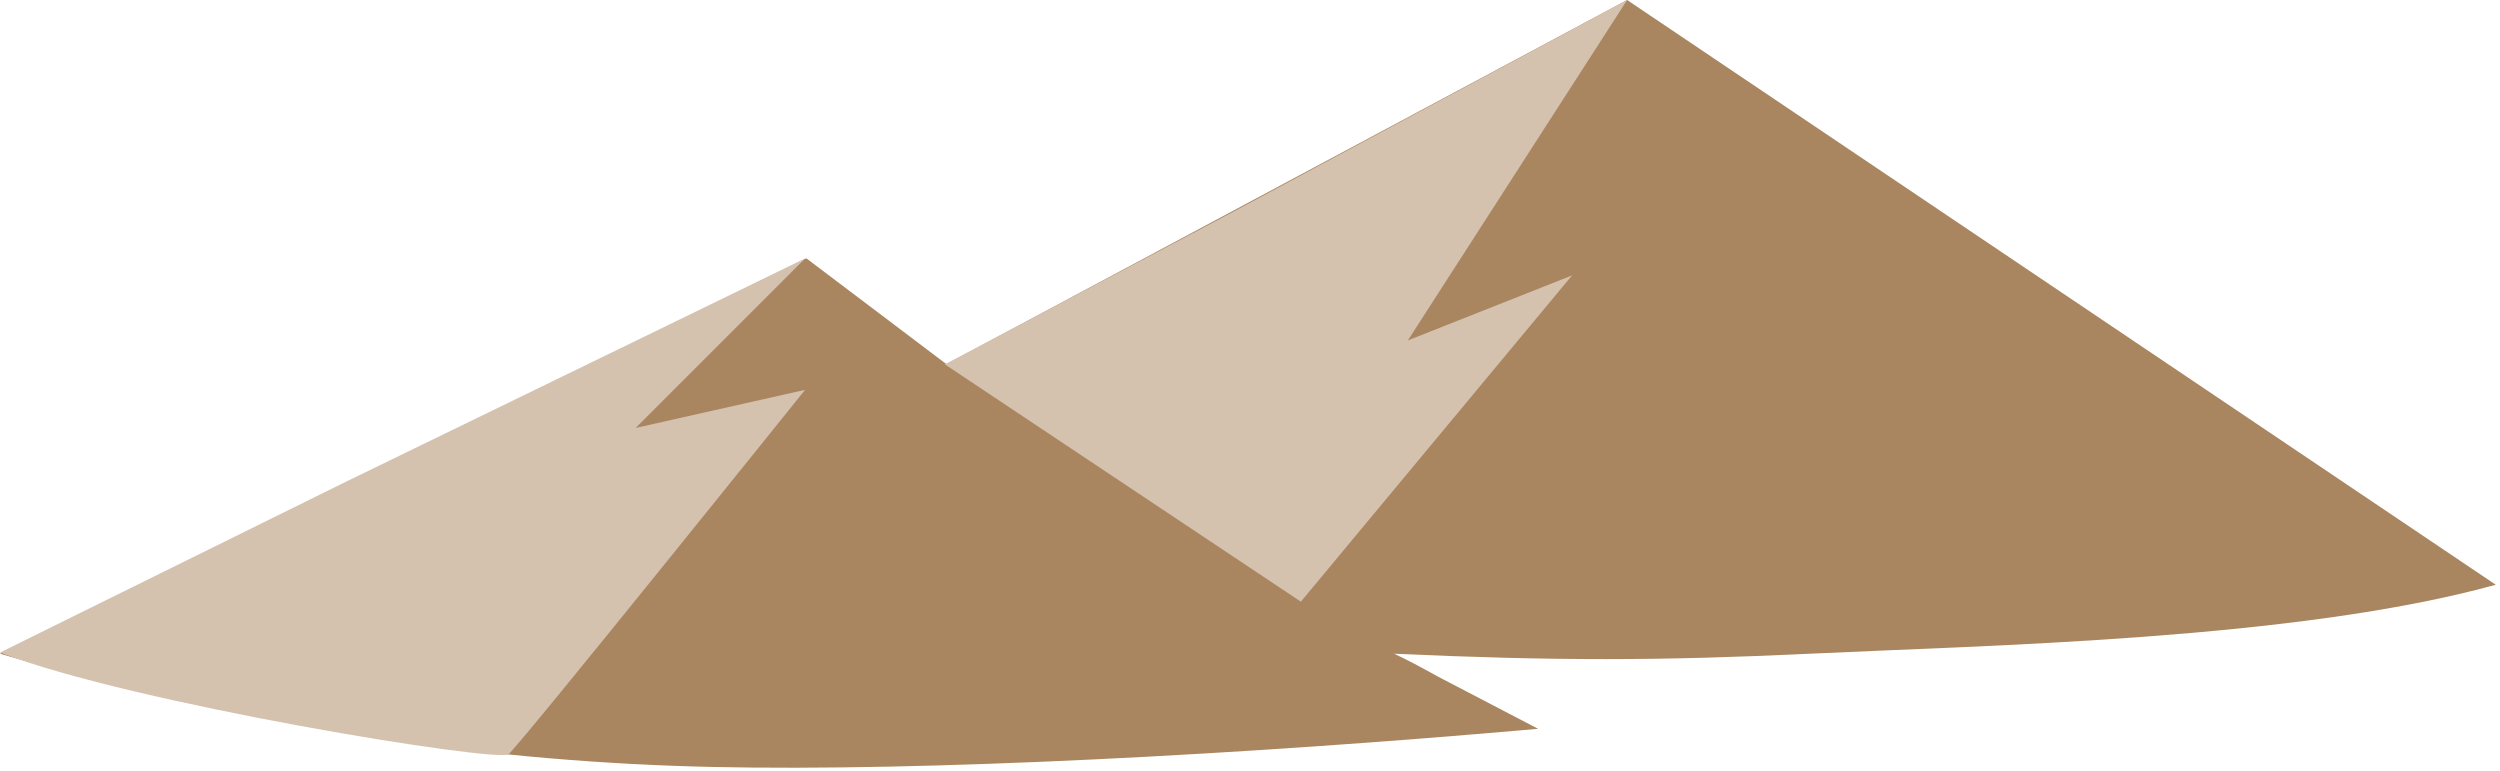
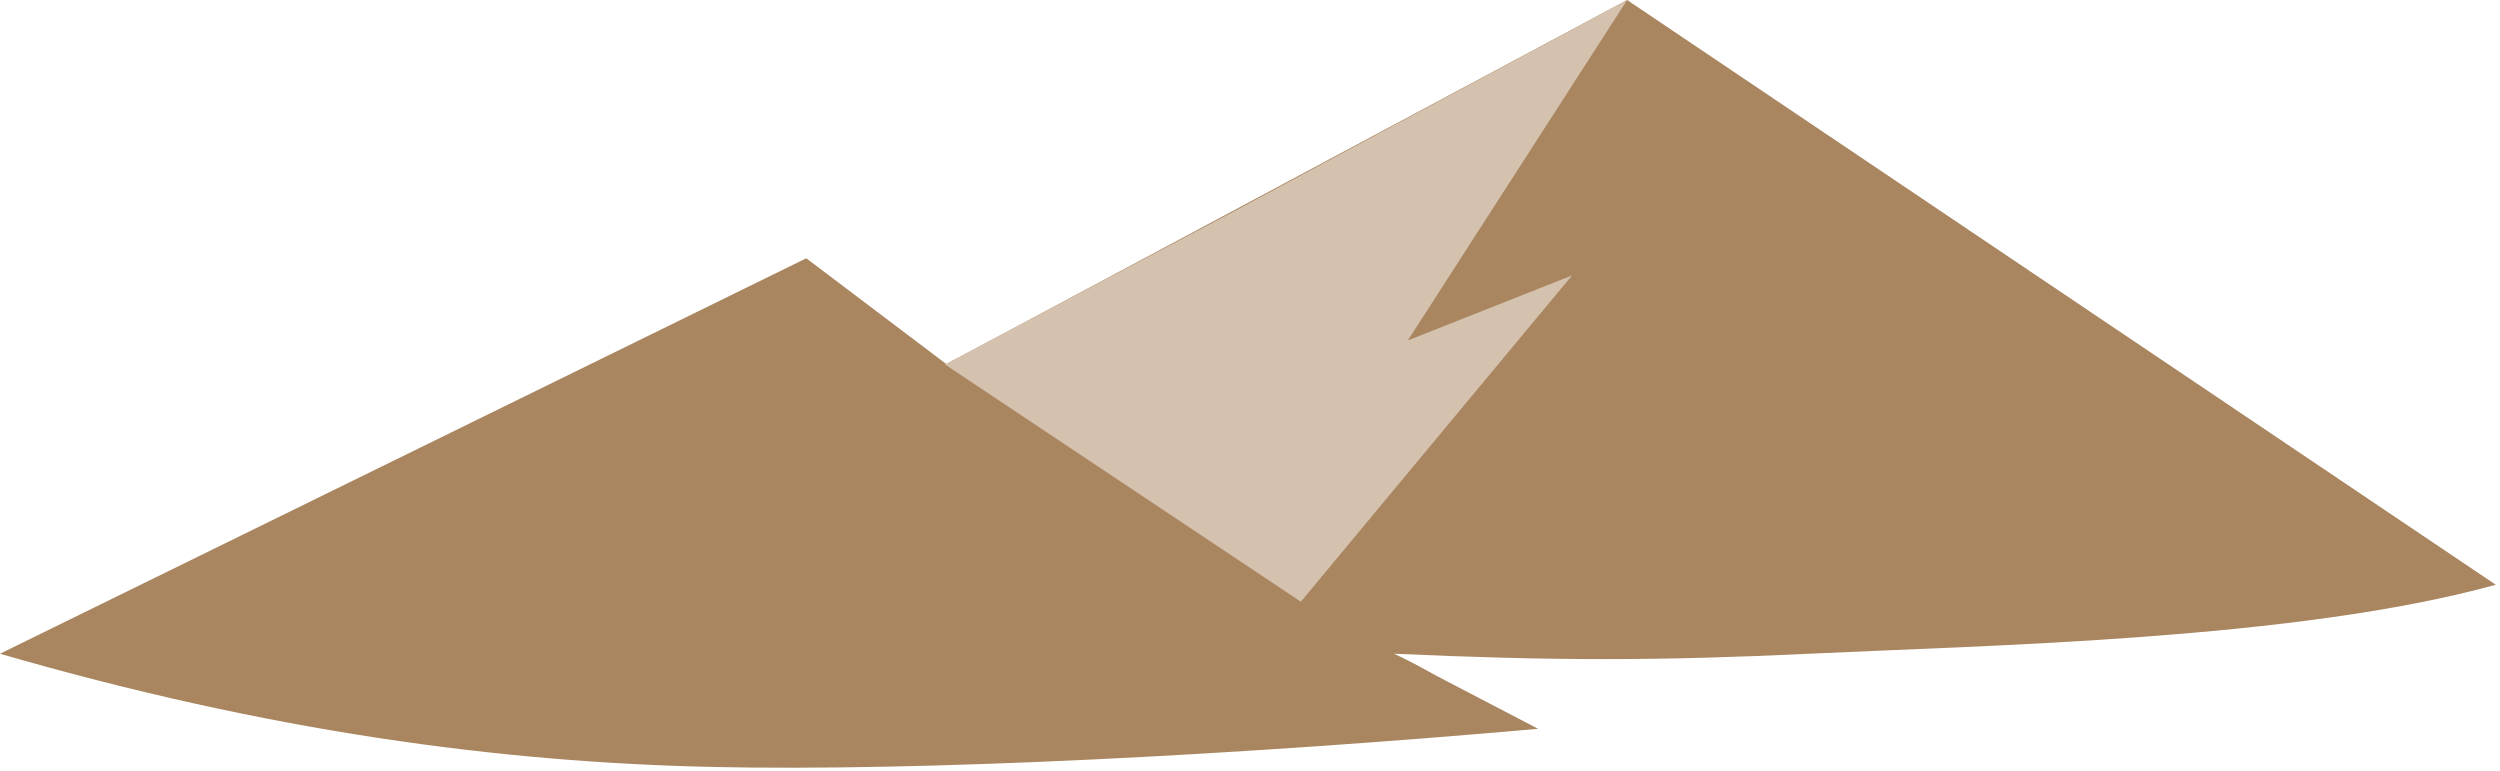
<svg xmlns="http://www.w3.org/2000/svg" width="295" height="91" viewBox="0 0 295 91" fill="none">
  <path d="M0 77.14L95.141 30.476L111.674 42.966L192 0L294.5 69C271 75.5 234.5 76.14 213.5 77.14C196 77.973 183.5 78 164.5 77.14C165.954 77.797 167.673 78.729 169.609 79.802L181.5 86C146.678 89.077 109.025 91.054 84 90.5C58.975 89.946 31.743 86.338 0 77.14Z" fill="#A98660" />
-   <path d="M95 30.5L40.5 57L0 77C15.761 83.082 58.714 90 60 89C61.286 88 95 46 95 46L75 50.5L95 30.5Z" fill="#D4C2AF" />
  <path d="M166.123 40.171L192 0L145.5 25L111.5 43L153.5 71L185.5 32.5L166.123 40.171Z" fill="#D4C2AF" />
</svg>